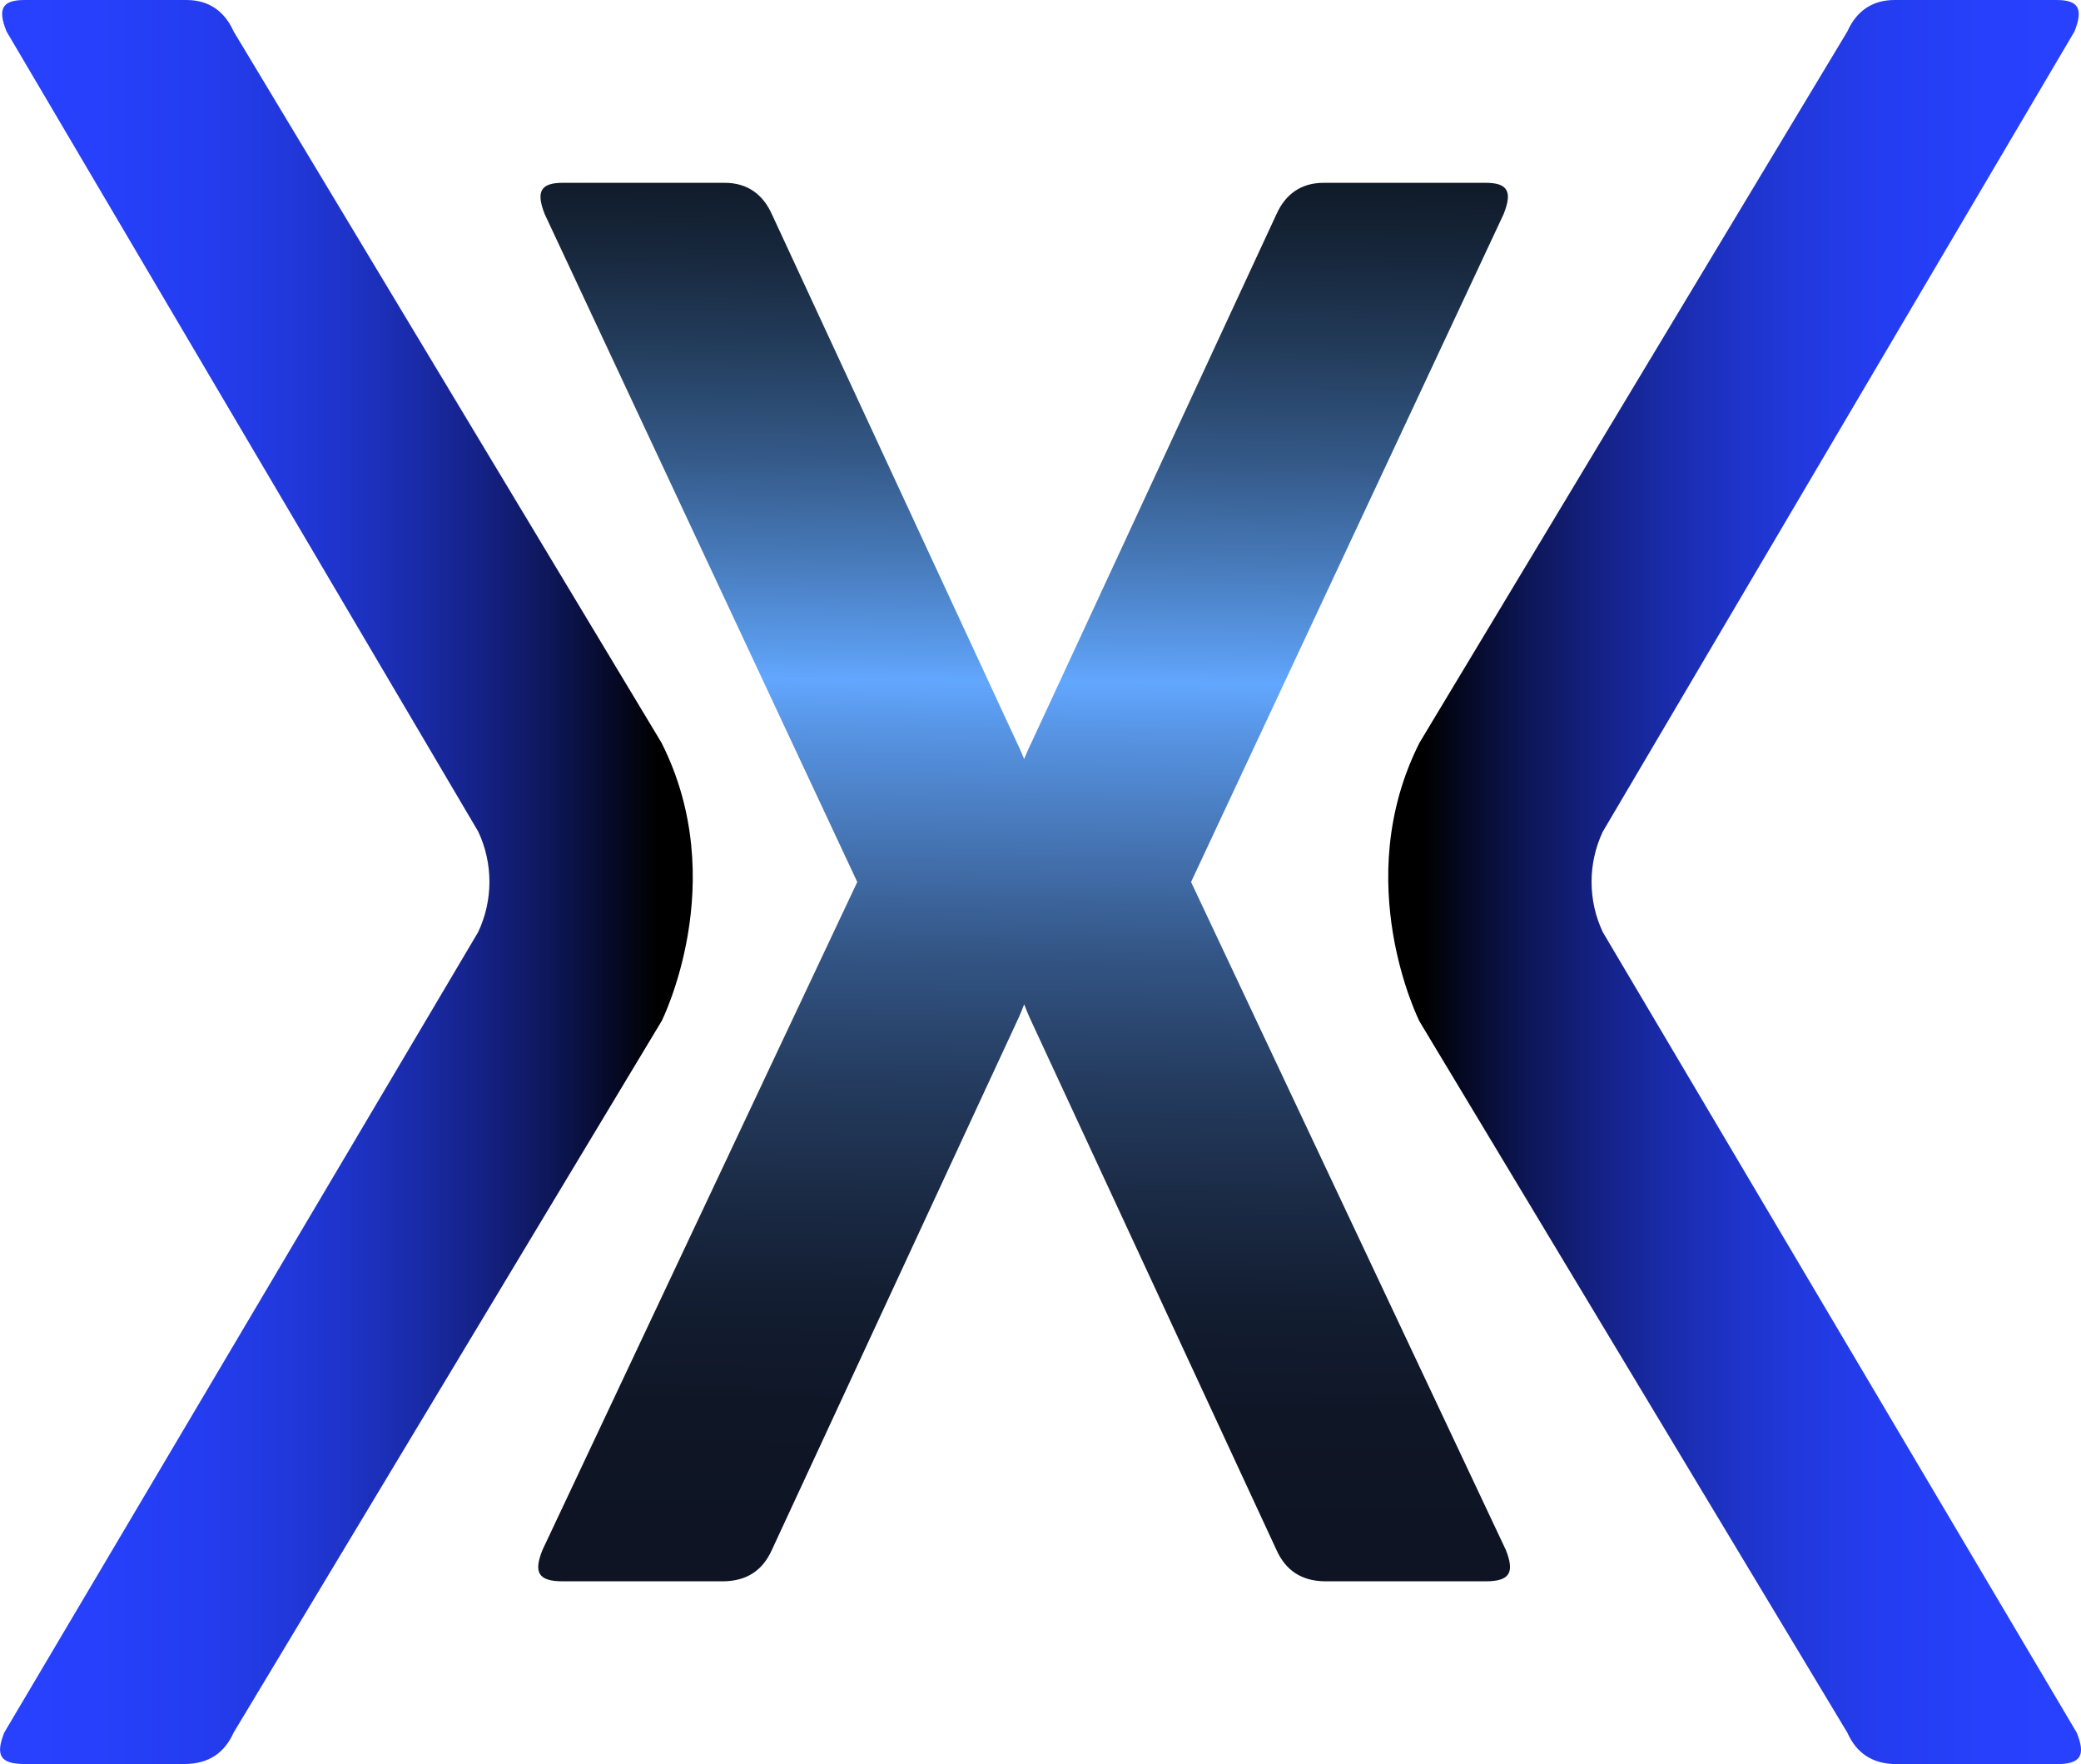
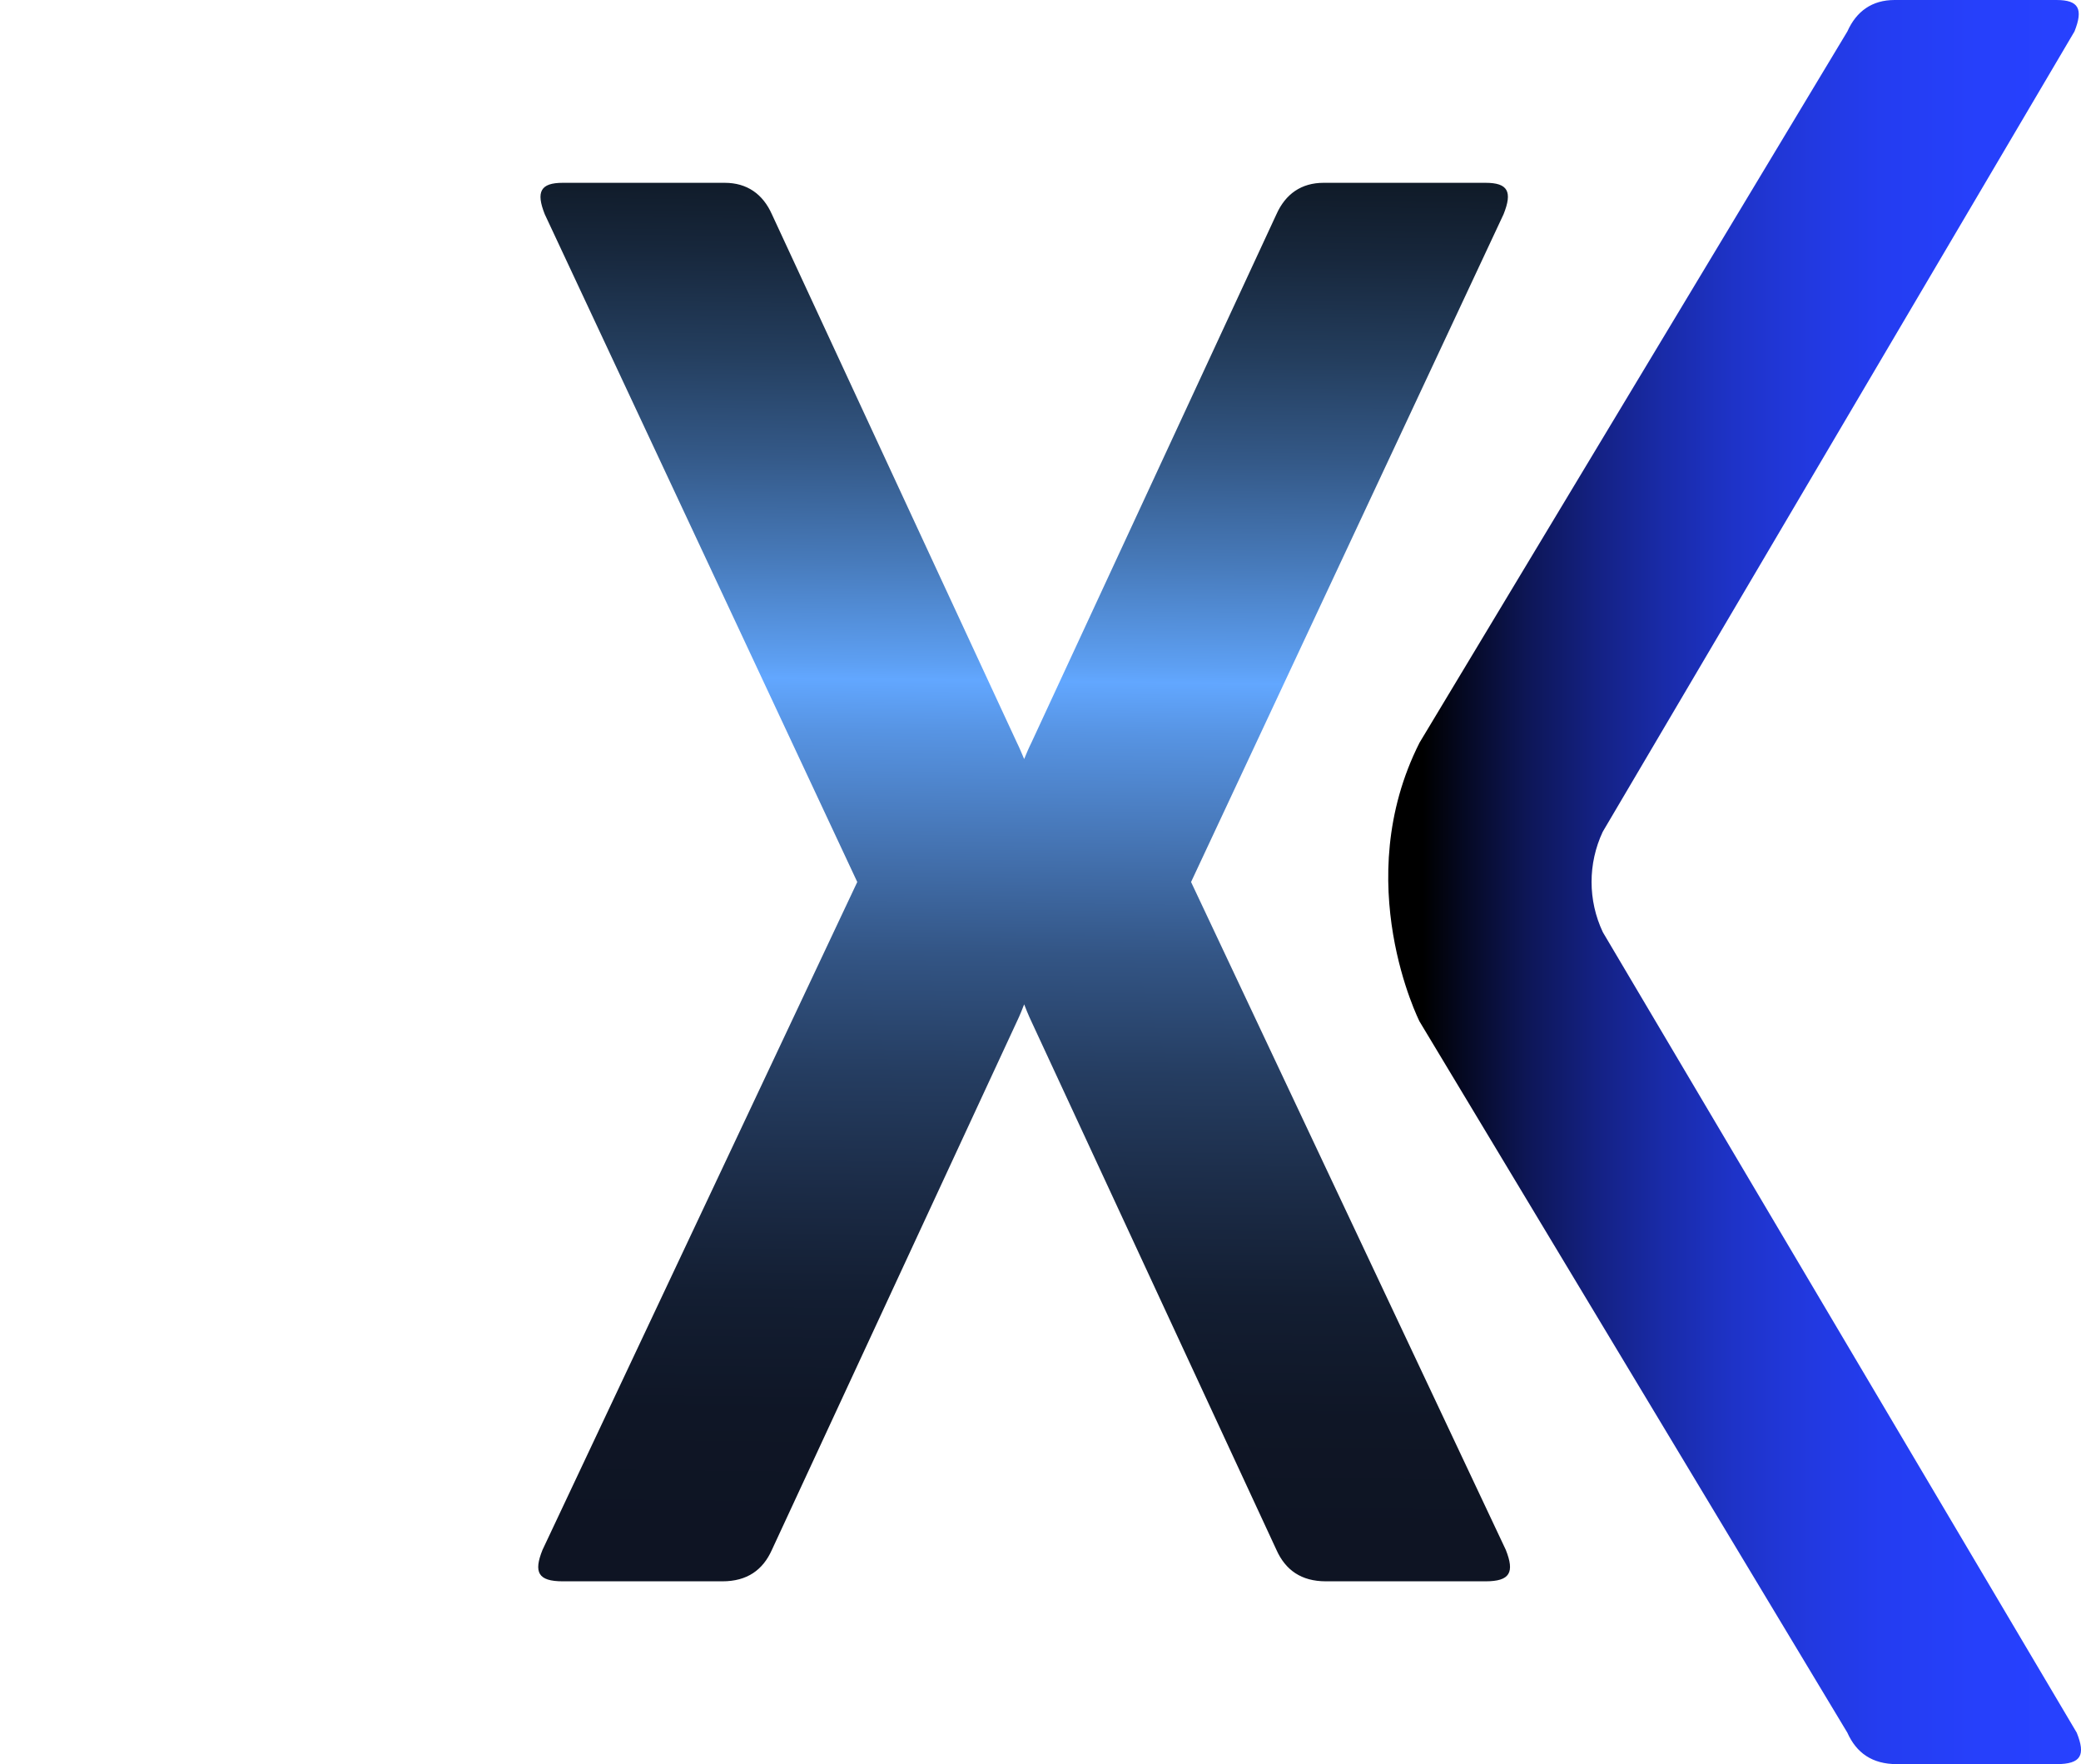
<svg xmlns="http://www.w3.org/2000/svg" xmlns:xlink="http://www.w3.org/1999/xlink" id="Camada_2" data-name="Camada 2" viewBox="0 0 166.21 140.89">
  <defs>
    <style>      .cls-1 {        fill: url(#Gradiente_sem_nome_643-2);      }      .cls-2 {        fill: url(#Gradiente_sem_nome_643);      }      .cls-3 {        fill: url(#Gradiente_sem_nome_641);      }    </style>
    <linearGradient id="Gradiente_sem_nome_643" data-name="Gradiente sem nome 643" x1="0" y1="70.44" x2="55.33" y2="70.44" gradientUnits="userSpaceOnUse">
      <stop offset="0" stop-color="#2741ff" />
      <stop offset=".15" stop-color="#2640fb" />
      <stop offset=".28" stop-color="#243df1" />
      <stop offset=".39" stop-color="#2239e0" />
      <stop offset=".5" stop-color="#1e33c8" />
      <stop offset=".6" stop-color="#192ba9" />
      <stop offset=".7" stop-color="#142183" />
      <stop offset=".8" stop-color="#0d1656" />
      <stop offset=".89" stop-color="#050923" />
      <stop offset=".95" stop-color="#000" />
    </linearGradient>
    <linearGradient id="Gradiente_sem_nome_643-2" data-name="Gradiente sem nome 643" x1="3855.88" y1="70.44" x2="3911.21" y2="70.44" gradientTransform="translate(4022.09) rotate(-180) scale(1 -1)" xlink:href="#Gradiente_sem_nome_643" />
    <linearGradient id="Gradiente_sem_nome_641" data-name="Gradiente sem nome 641" x1="81.26" y1="122.51" x2="82.88" y2="-13.73" gradientUnits="userSpaceOnUse">
      <stop offset="0" stop-color="#0e1423" />
      <stop offset=".07" stop-color="#0f1626" />
      <stop offset=".14" stop-color="#131e32" />
      <stop offset=".2" stop-color="#1b2b46" />
      <stop offset=".27" stop-color="#253d61" />
      <stop offset=".34" stop-color="#335585" />
      <stop offset=".4" stop-color="#4472b0" />
      <stop offset=".47" stop-color="#5794e3" />
      <stop offset=".5" stop-color="#62a7ff" />
      <stop offset=".51" stop-color="#5d9ff2" />
      <stop offset=".57" stop-color="#477aba" />
      <stop offset=".63" stop-color="#345988" />
      <stop offset=".69" stop-color="#243e5e" />
      <stop offset=".75" stop-color="#17273c" />
      <stop offset=".81" stop-color="#0d1621" />
      <stop offset=".87" stop-color="#05090e" />
      <stop offset=".93" stop-color="#010203" />
      <stop offset="1" stop-color="#000" />
    </linearGradient>
  </defs>
  <g id="Camada_1-2" data-name="Camada 1">
    <g>
-       <path class="cls-2" d="M52.83,81.57l-34.17,56.8c-.72,1.61-1.98,2.51-3.95,2.51H1.96c-1.97,0-2.33-.72-1.62-2.51l37.85-63.93c1.2-2.54,1.2-5.48.01-8.02L.52,2.51C-.2.72.16,0,1.96,0h12.93c1.79,0,3.05.9,3.77,2.51l34.17,56.8c5.63,11.13,0,22.27,0,22.27Z" />
      <path class="cls-1" d="M113.38,59.31L147.55,2.51C148.27.9,149.52,0,151.32,0h12.93c1.79,0,2.15.72,1.44,2.51l-37.68,63.92c-1.19,2.54-1.19,5.48.01,8.02l37.85,63.93c.72,1.79.36,2.51-1.62,2.51h-12.75c-1.97,0-3.23-.9-3.95-2.51l-34.17-56.8s-5.63-11.13,0-22.27Z" />
      <path class="cls-3" d="M120.27,123.78l-25.14-53.34,24.96-53.33c.72-1.8.36-2.51-1.44-2.51h-12.93c-1.79,0-3.05.9-3.77,2.51l-19.57,42.2c-.22.44-.4.87-.58,1.31-.19-.44-.36-.87-.58-1.31l-19.57-42.2c-.72-1.61-1.98-2.51-3.77-2.51h-12.93c-1.79,0-2.15.72-1.44,2.51l24.96,53.33-25.14,53.34c-.72,1.79-.36,2.51,1.62,2.51h12.75c1.97,0,3.23-.9,3.95-2.51l19.57-42.2s.25-.5.58-1.37c.33.86.58,1.37.58,1.37l19.57,42.2c.72,1.61,1.98,2.51,3.95,2.51h12.75c1.97,0,2.33-.72,1.62-2.51Z" />
    </g>
  </g>
</svg>